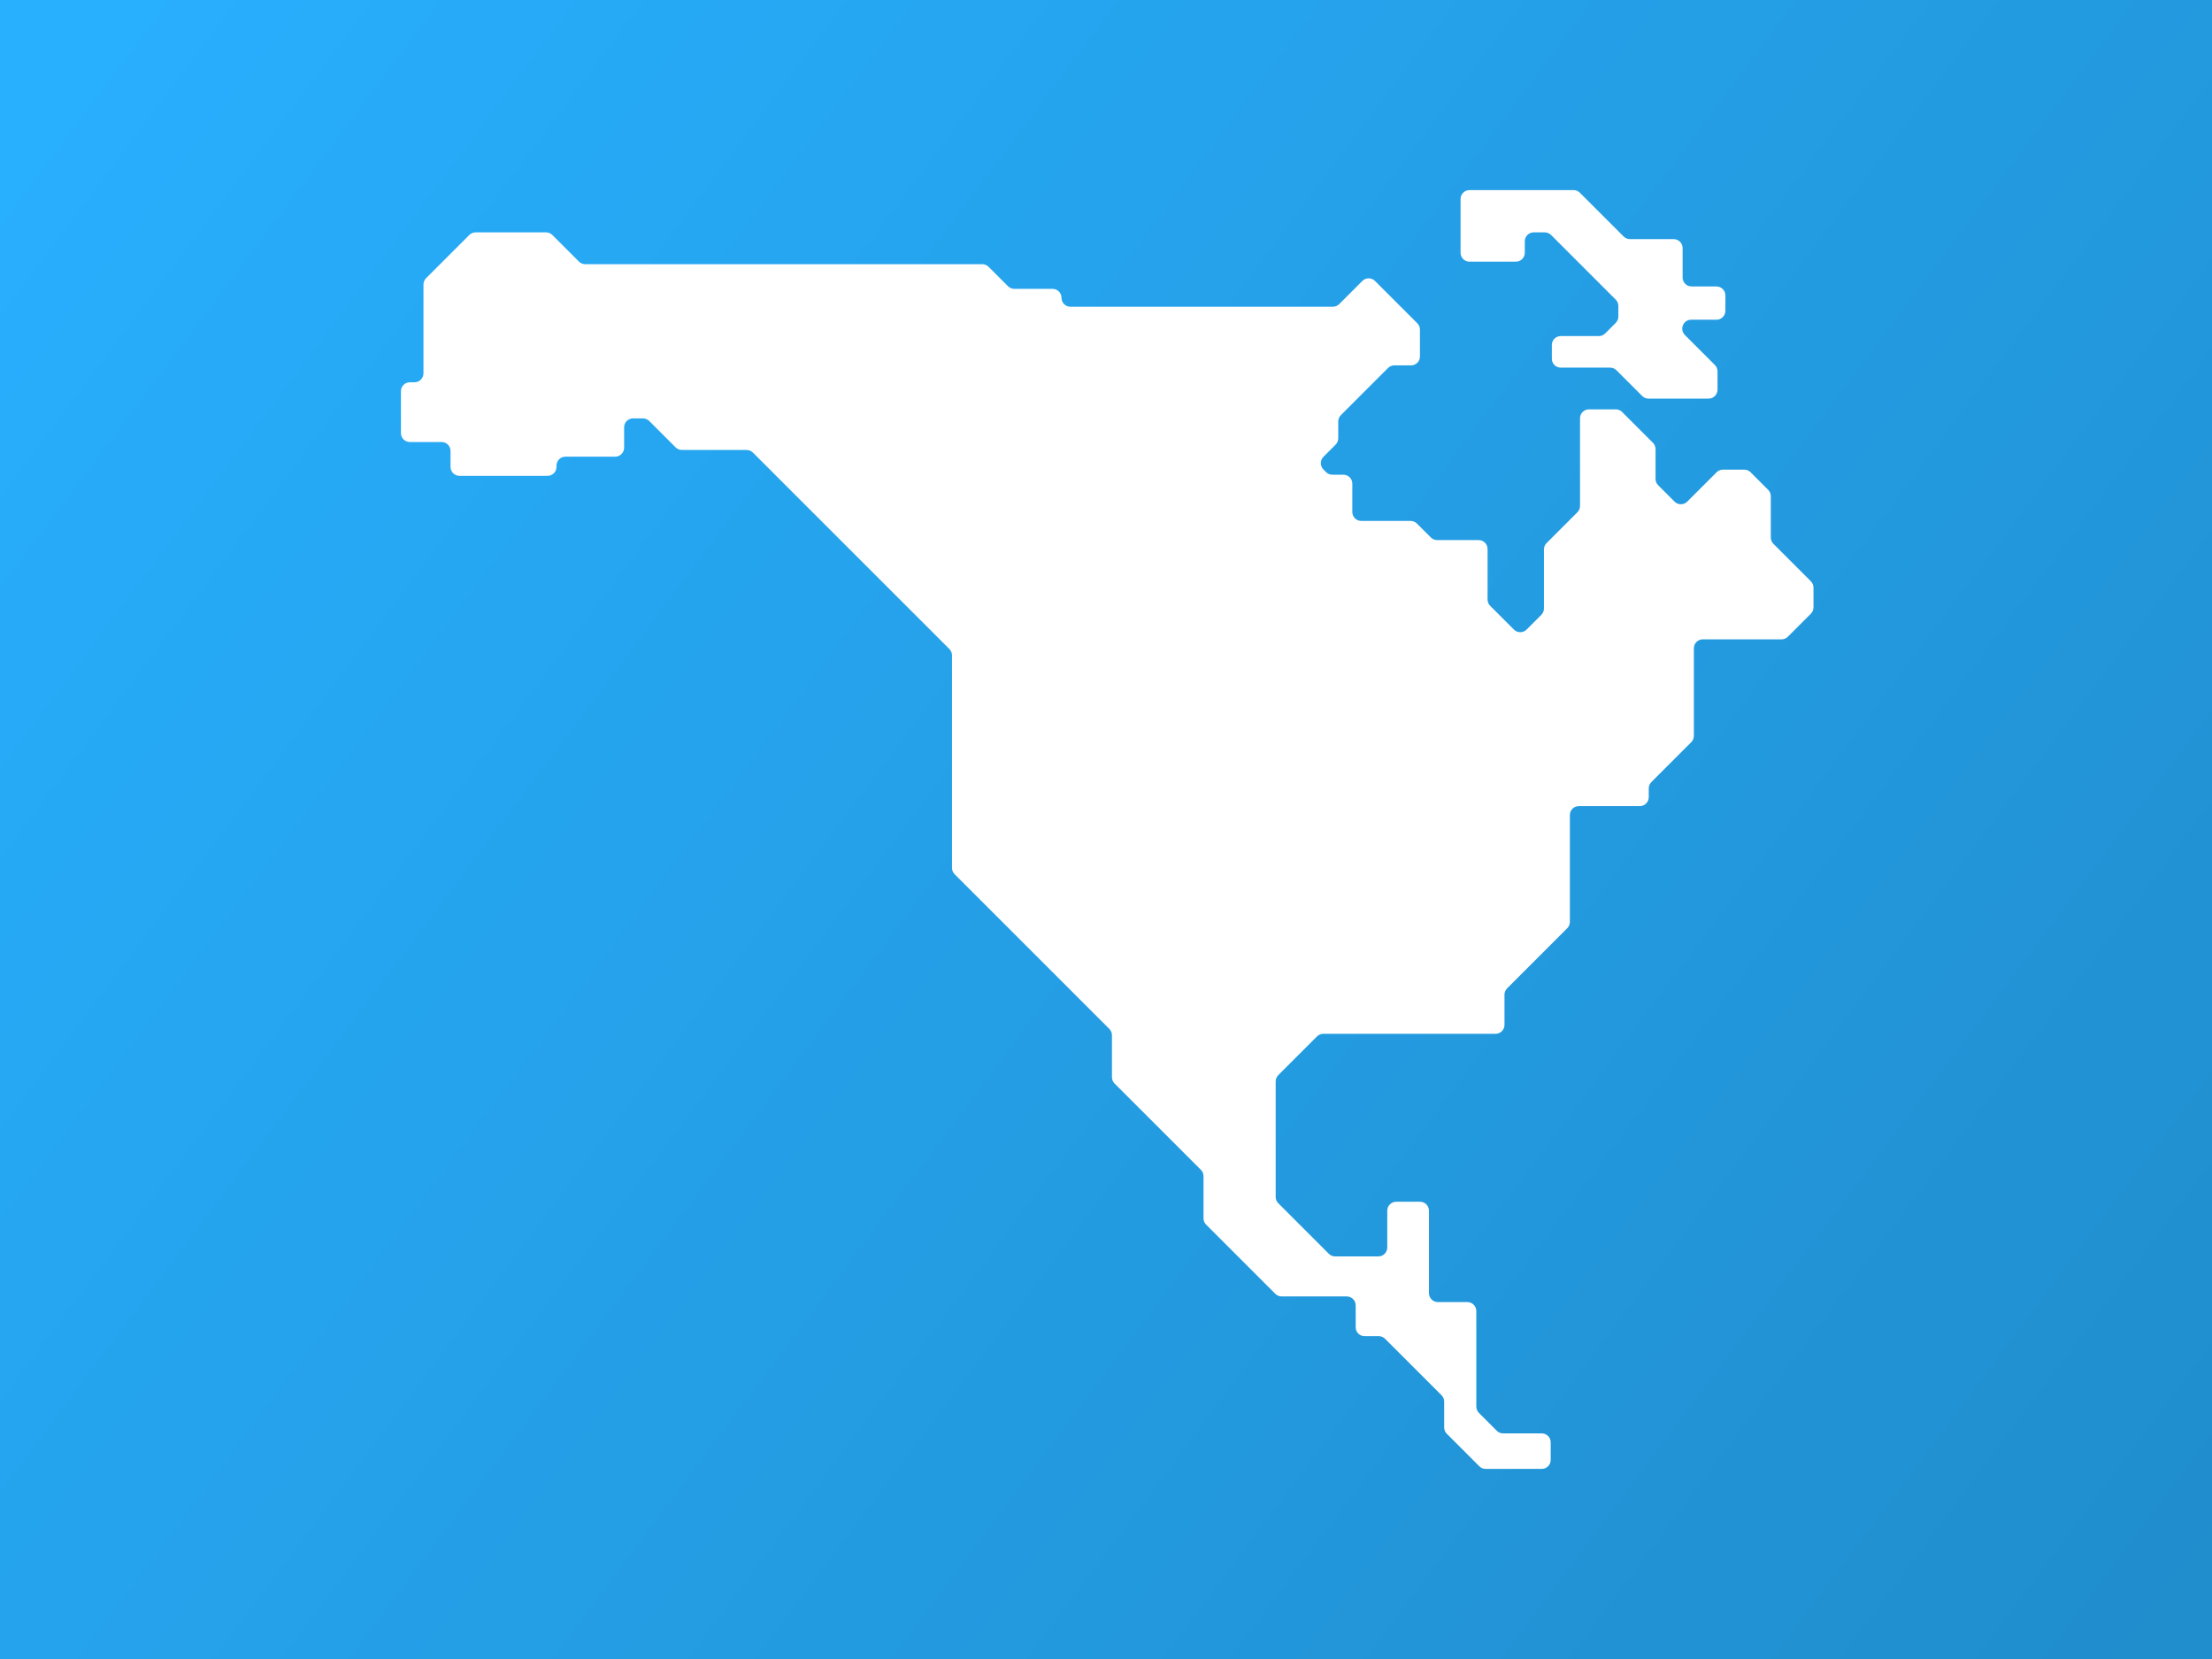
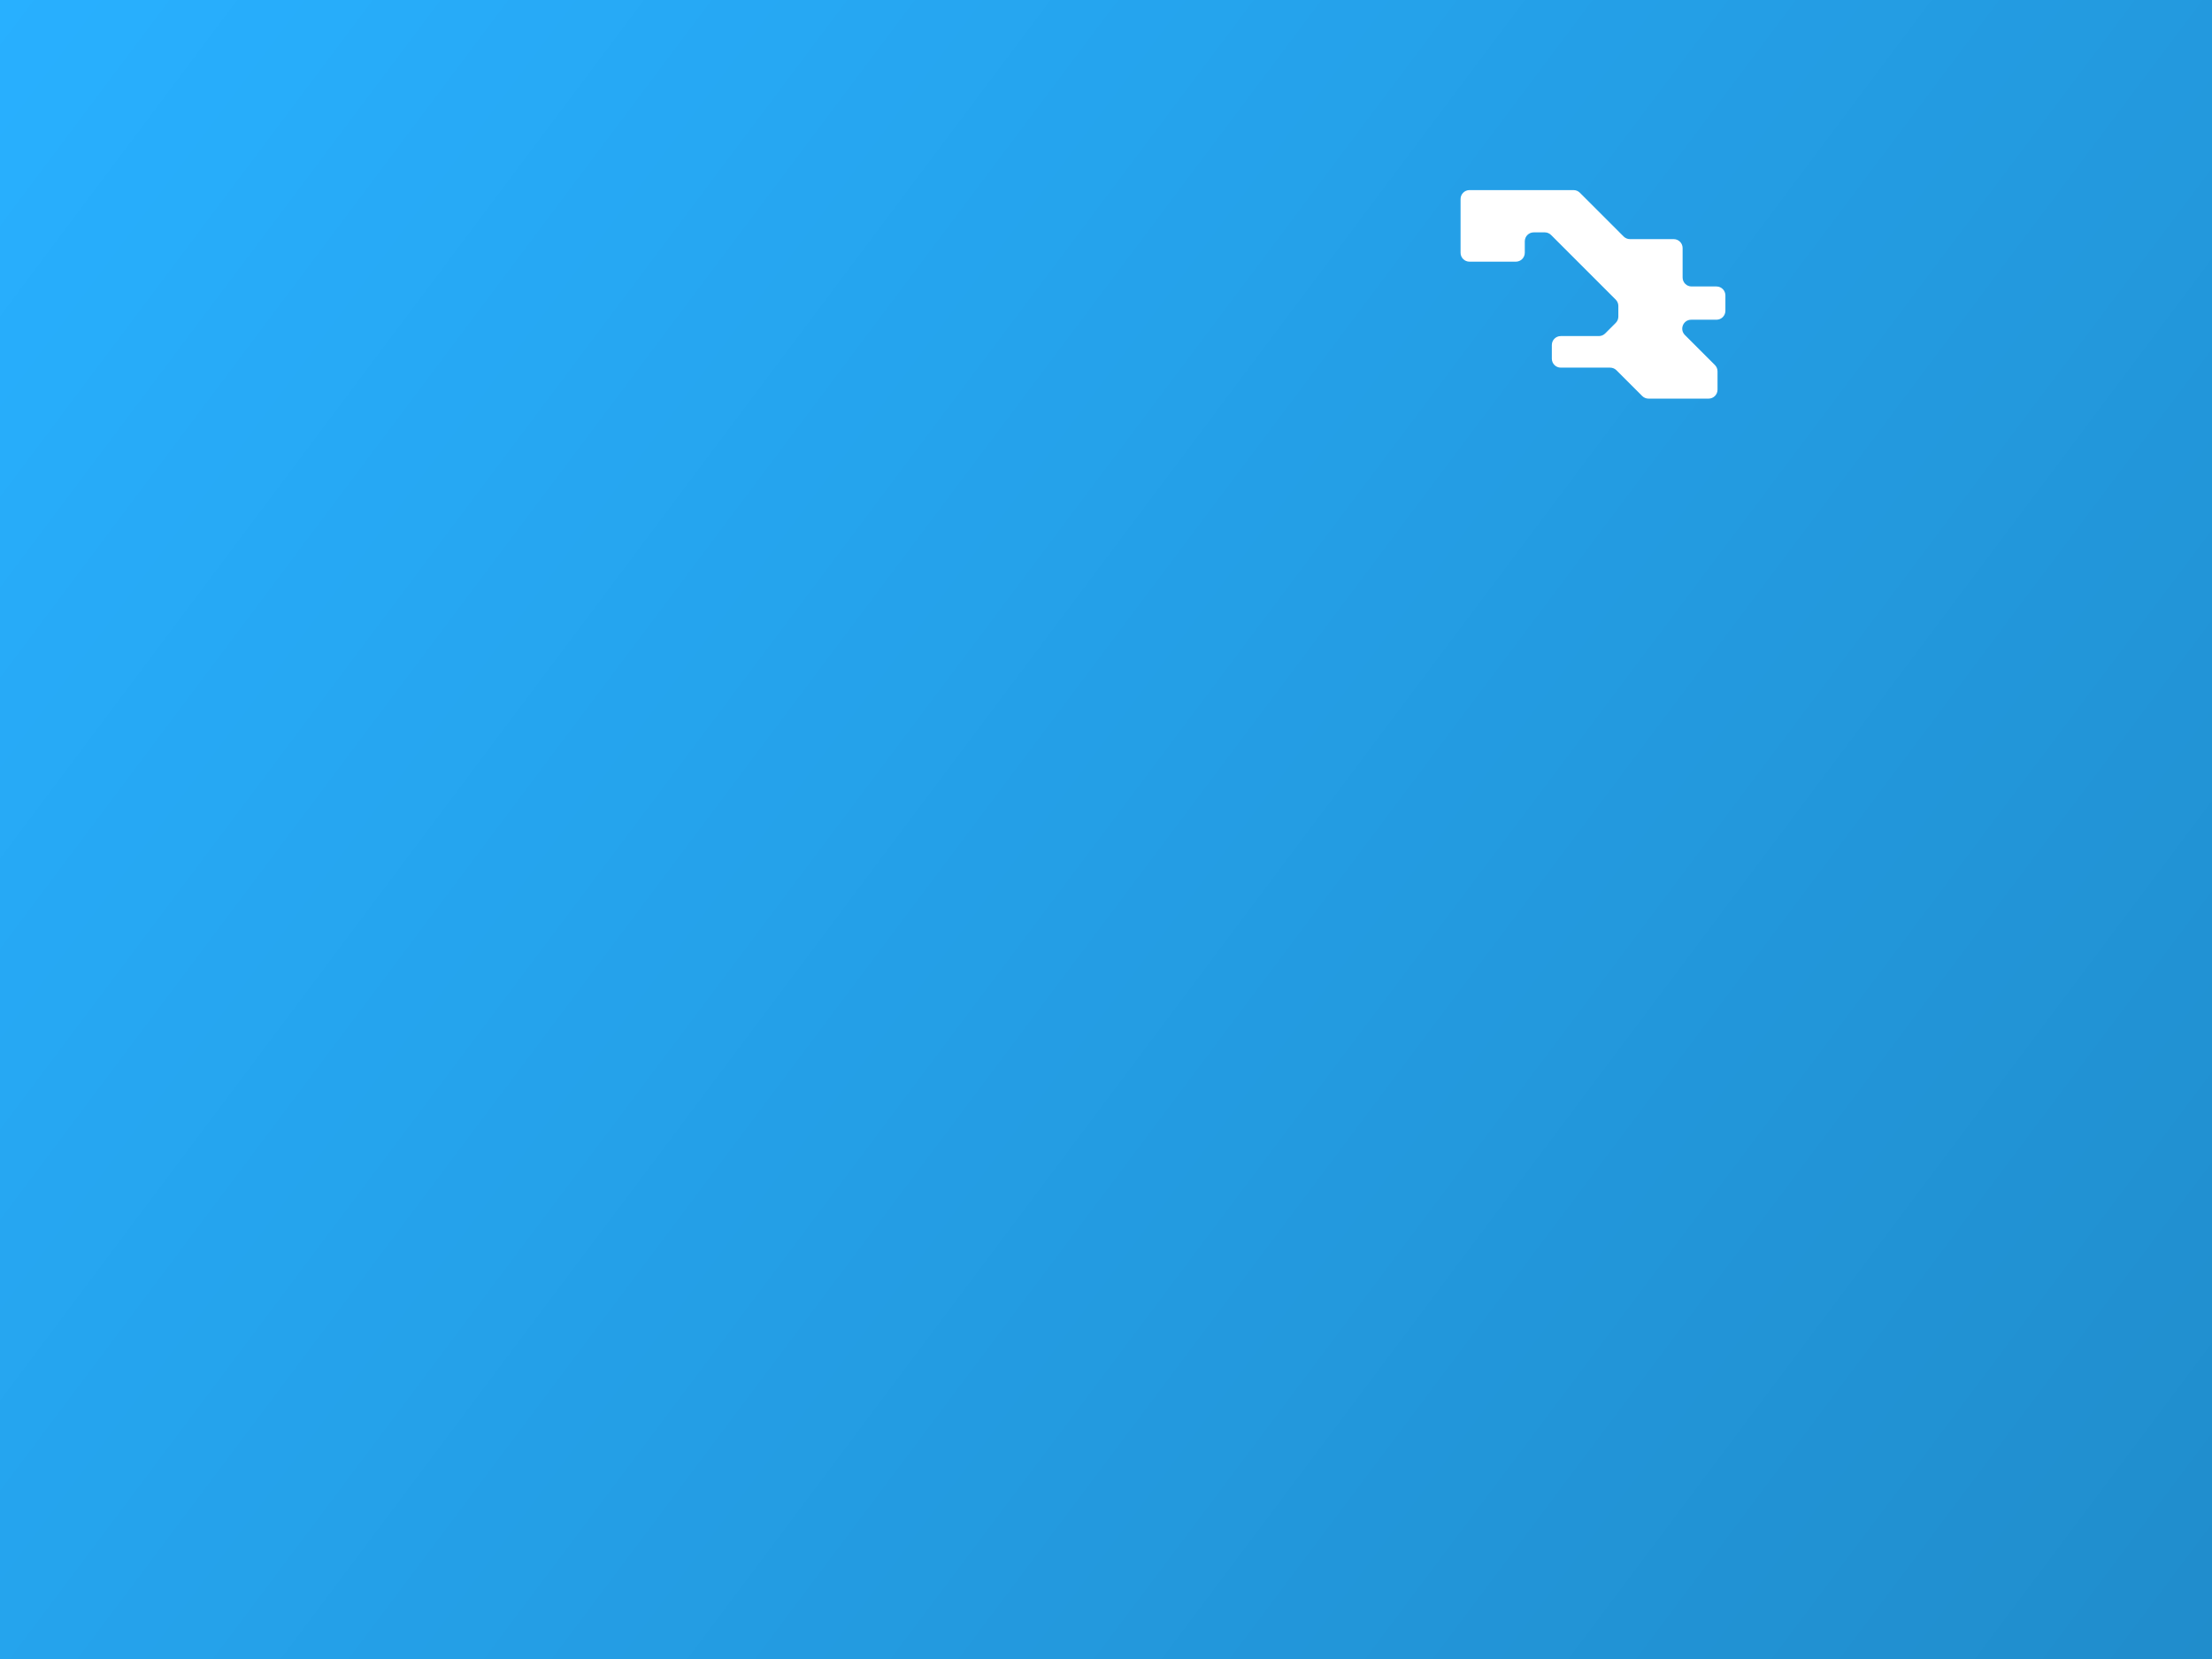
<svg xmlns="http://www.w3.org/2000/svg" width="640" height="480" viewBox="0 0 640 480" fill="none">
  <rect width="640" height="480" fill="#28B0FF" />
  <rect width="640" height="480" fill="url(#paint0_linear_681_3980)" fill-opacity="0.2" />
-   <path d="M123.28 80.493L135.789 67.985C136.273 67.5 136.932 67.227 137.618 67.227H157.979C158.665 67.227 159.324 67.5 159.809 67.985L167.506 75.683C167.991 76.167 168.65 76.441 169.336 76.441H284.199C284.885 76.441 285.544 76.714 286.029 77.199L291.648 82.818C292.133 83.303 292.791 83.576 293.478 83.576H304.534C305.964 83.576 307.123 84.735 307.123 86.165C307.123 87.594 308.281 88.753 309.711 88.753H385.63C386.316 88.753 386.975 88.48 387.46 87.995L394.166 81.289C395.178 80.277 396.816 80.277 397.828 81.289L401.868 85.329L410.078 93.539C410.563 94.024 410.836 94.683 410.836 95.369V103.124C410.836 104.554 409.678 105.712 408.248 105.712H403.43C402.743 105.712 402.085 105.986 401.6 106.47L387.95 120.12C387.465 120.605 387.192 121.264 387.192 121.95V126.818C387.192 127.505 386.918 128.163 386.433 128.648L382.908 132.174C381.896 133.186 381.896 134.824 382.908 135.836L383.661 136.59C384.146 137.074 384.805 137.348 385.491 137.348H388.678C390.108 137.348 391.267 138.507 391.267 139.936V148.131C391.267 149.561 392.425 150.719 393.855 150.719H408.131C408.817 150.719 409.476 150.993 409.961 151.478L413.989 155.505C414.474 155.99 415.133 156.264 415.819 156.264H427.813C429.243 156.264 430.401 157.422 430.401 158.852V173.454C430.401 174.14 430.675 174.799 431.159 175.284L438.029 182.154C439.041 183.166 440.68 183.166 441.691 182.154L445.953 177.892C446.438 177.407 446.711 176.748 446.711 176.062V158.964C446.711 158.278 446.985 157.619 447.47 157.134L456.391 148.213C456.875 147.728 457.149 147.069 457.149 146.383V121.023C457.149 119.593 458.308 118.435 459.737 118.435H467.492C468.178 118.435 468.837 118.708 469.322 119.193L478.243 128.114C478.728 128.599 479.001 129.257 479.001 129.944V138.561C479.001 139.247 479.274 139.906 479.759 140.391L484.508 145.14C485.52 146.152 487.159 146.152 488.17 145.14L496.671 136.639C497.156 136.154 497.815 135.881 498.501 135.881H504.672C505.358 135.881 506.017 136.154 506.502 136.639L511.589 141.726C512.074 142.211 512.347 142.87 512.347 143.556V155.518C512.347 156.204 512.621 156.863 513.106 157.348L523.941 168.183C524.426 168.668 524.699 169.327 524.699 170.013V175.737C524.699 176.423 524.426 177.082 523.941 177.566L517.283 184.225C516.798 184.71 516.139 184.983 515.453 184.983H492.676C491.246 184.983 490.088 186.142 490.088 187.571V212.909C490.088 213.596 489.814 214.254 489.329 214.739L477.795 226.273C477.31 226.758 477.037 227.417 477.037 228.103V230.644C477.037 232.074 475.878 233.232 474.449 233.232H456.801C455.371 233.232 454.213 234.391 454.213 235.821V266.73C454.213 267.417 453.939 268.075 453.454 268.56L436.055 285.96C435.57 286.444 435.297 287.103 435.297 287.789V296.521C435.297 297.951 434.138 299.11 432.708 299.11H382.883C382.197 299.11 381.538 299.383 381.053 299.868L369.85 311.071C369.365 311.556 369.091 312.215 369.091 312.901V346.307C369.091 346.993 369.365 347.652 369.85 348.137L384.477 362.764C384.961 363.249 385.62 363.522 386.306 363.522H398.79C400.22 363.522 401.378 362.364 401.378 360.934V350.293C401.378 348.863 402.537 347.704 403.967 347.704H410.856C412.286 347.704 413.445 348.863 413.445 350.293V374.141C413.445 375.571 414.603 376.73 416.033 376.73H424.553C425.983 376.73 427.142 377.888 427.142 379.318V406.968C427.142 407.654 427.415 408.313 427.9 408.798L433.069 413.967C433.554 414.452 434.213 414.725 434.899 414.725H446.077C447.507 414.725 448.666 415.884 448.666 417.314V422.411C448.666 423.84 447.507 424.999 446.077 424.999H429.844C429.158 424.999 428.499 424.725 428.014 424.241L418.604 414.83C418.119 414.345 417.845 413.686 417.845 413V405.524C417.845 404.837 417.572 404.178 417.087 403.694L400.747 387.354C400.262 386.869 399.603 386.595 398.917 386.595H394.832C393.402 386.595 392.244 385.437 392.244 384.007V377.687C392.244 376.257 391.085 375.099 389.656 375.099H370.812C370.126 375.099 369.467 374.825 368.982 374.34L348.972 354.33C348.487 353.846 348.214 353.187 348.214 352.501V340.295C348.214 339.609 347.94 338.95 347.455 338.465L322.483 313.493C321.998 313.008 321.725 312.349 321.725 311.663V299.527C321.725 298.841 321.451 298.182 320.966 297.697L276.205 252.936C275.72 252.452 275.447 251.793 275.447 251.106V189.615C275.447 188.929 275.173 188.27 274.689 187.785L217.847 130.951C217.362 130.466 216.703 130.192 216.017 130.192H197.305C196.619 130.192 195.96 129.919 195.475 129.434L187.849 121.808C187.365 121.324 186.706 121.05 186.019 121.05H183.168C181.738 121.05 180.579 122.209 180.579 123.638V129.541C180.579 130.971 179.421 132.129 177.991 132.129H163.6C162.171 132.129 161.012 133.288 161.012 134.717V135.085C161.012 136.515 159.854 137.674 158.424 137.674H132.939C131.51 137.674 130.351 136.515 130.351 135.085V130.478C130.351 129.049 129.192 127.89 127.763 127.89H118.588C117.159 127.89 116 126.731 116 125.302V113.193C116 111.764 117.159 110.605 118.588 110.605H119.933C121.363 110.605 122.522 109.447 122.522 108.017V82.326C122.522 81.64 122.795 80.981 123.28 80.493Z" fill="white" />
  <path d="M425.168 75.709H438.581C440.011 75.709 441.17 74.55 441.17 73.12V69.818C441.17 68.389 442.328 67.23 443.758 67.23H446.945C447.632 67.23 448.29 67.504 448.775 67.989L467.48 86.693C467.965 87.178 468.238 87.837 468.238 88.523V91.596C468.238 92.282 467.965 92.941 467.48 93.426L464.429 96.477C463.944 96.961 463.285 97.235 462.599 97.235H451.582C450.153 97.235 448.994 98.394 448.994 99.823V103.779C448.994 105.208 450.153 106.367 451.582 106.367H465.859C466.545 106.367 467.204 106.641 467.689 107.125L475.14 114.577C475.625 115.062 476.284 115.335 476.97 115.335H494.344C495.774 115.335 496.933 114.177 496.933 112.747V107.439C496.933 106.752 496.659 106.094 496.174 105.609L487.49 96.924C485.859 95.293 487.015 92.506 489.319 92.506H496.624C498.054 92.506 499.212 91.347 499.212 89.918V85.472C499.212 84.043 498.054 82.884 496.624 82.884H489.421C487.992 82.884 486.833 81.725 486.833 80.296V71.775C486.833 70.346 485.675 69.187 484.245 69.187H471.6C470.913 69.187 470.254 68.913 469.77 68.429L457.099 55.758C456.615 55.273 455.956 55 455.269 55H425.175C423.746 55 422.587 56.159 422.587 57.588V73.12C422.579 74.55 423.738 75.709 425.168 75.709Z" fill="white" />
  <defs>
    <linearGradient id="paint0_linear_681_3980" x1="0" y1="0" x2="640" y2="480" gradientUnits="userSpaceOnUse">
      <stop stop-opacity="0" />
      <stop offset="1" />
    </linearGradient>
  </defs>
</svg>